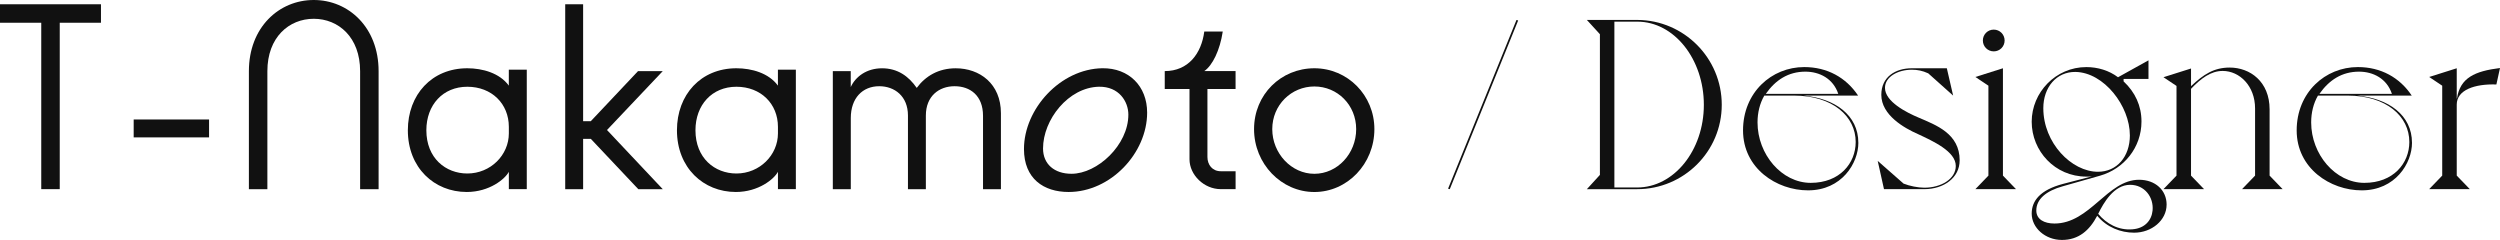
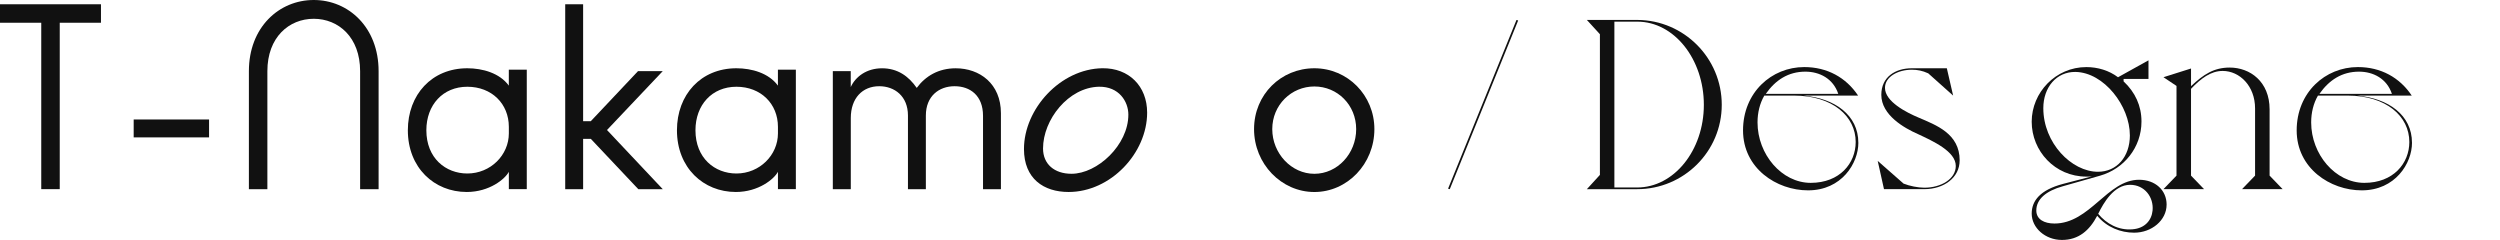
<svg xmlns="http://www.w3.org/2000/svg" id="_レイヤー_2" viewBox="0 0 1084.72 104.1">
  <defs>
    <style>.cls-1{fill:#111;}</style>
  </defs>
  <g id="object">
    <g>
      <path class="cls-1" d="M25.92,82.07h-8.02V9.87H0V1.85H43.81V9.87H25.92V82.07Z" />
      <path class="cls-1" d="M90.71,59.61H58v-7.77h32.71v7.77Z" />
      <path class="cls-1" d="M107.99,82.07V30.86c0-19.01,13.08-30.86,28.14-30.86s28.14,11.85,28.14,30.86v51.22h-8.02V30.86c0-14.69-9.38-22.71-20.12-22.71s-20.12,8.02-20.12,22.71v51.22h-8.02Z" />
      <path class="cls-1" d="M228.56,30.24v51.83h-7.78v-7.53c-1.6,3.09-8.39,8.76-18.27,8.76-14.07,0-25.55-10.49-25.55-26.78,0-15.43,10.37-26.9,25.79-26.9,6.66,0,14.07,2.1,18.02,7.53v-6.91h7.78Zm-7.78,27.64v-2.84c0-10-7.41-17.4-18.02-17.4s-17.77,7.9-17.77,18.88c0,12.1,8.39,18.76,17.77,18.76,10.12,0,18.02-8.02,18.02-17.4Z" />
      <path class="cls-1" d="M276.82,30.86h10.74l-24.19,25.55,24.19,25.67h-10.61l-20.61-21.84h-3.33v21.84h-7.77V1.85h7.77V52.58h3.33l20.49-21.72Z" />
-       <path class="cls-1" d="M345.31,30.24v51.83h-7.77v-7.53c-1.61,3.09-8.39,8.76-18.27,8.76-14.07,0-25.55-10.49-25.55-26.78,0-15.43,10.37-26.9,25.79-26.9,6.66,0,14.07,2.1,18.02,7.53v-6.91h7.77Zm-7.77,27.64v-2.84c0-10-7.41-17.4-18.02-17.4s-17.77,7.9-17.77,18.88c0,12.1,8.39,18.76,17.77,18.76,10.12,0,18.02-8.02,18.02-17.4Z" />
+       <path class="cls-1" d="M345.31,30.24v51.83h-7.77v-7.53c-1.61,3.09-8.39,8.76-18.27,8.76-14.07,0-25.55-10.49-25.55-26.78,0-15.43,10.37-26.9,25.79-26.9,6.66,0,14.07,2.1,18.02,7.53v-6.91Zm-7.77,27.64v-2.84c0-10-7.41-17.4-18.02-17.4s-17.77,7.9-17.77,18.88c0,12.1,8.39,18.76,17.77,18.76,10.12,0,18.02-8.02,18.02-17.4Z" />
      <path class="cls-1" d="M361.35,82.07V30.86h7.78v6.91c2.1-4.56,6.91-8.14,13.57-8.14s11.48,3.33,15.06,8.51c3.82-5.18,9.5-8.51,16.91-8.51,10.37,0,19.62,6.66,19.62,19.5v32.95h-7.77v-31.84c0-8.76-5.56-12.83-12.34-12.83s-12.46,4.32-12.46,12.71v31.97h-7.77v-31.97c0-8.39-5.8-12.71-12.46-12.71-7.28,0-12.34,5.18-12.34,13.82v30.85h-7.78Z" />
      <path class="cls-1" d="M497.73,48.87c0,17.52-15.8,34.43-34.07,34.43-10.86,0-19.37-5.8-19.37-18.64,0-17.4,15.8-34.8,34.06-35.05,11.48-.12,19.38,7.78,19.38,19.25Zm-45.17,15.55c0,6.79,4.94,10.98,12.34,10.98,11.23,0,24.68-12.46,24.68-25.67,0-5.68-4.07-12.22-12.71-12.1-13.33,.25-24.31,14.32-24.31,26.78Z" />
-       <path class="cls-1" d="M523.89,38.63v29.5c0,3.33,2.1,6.17,5.8,6.17h6.42v7.77h-6.42c-7.28,0-13.58-6.17-13.58-12.96v-30.48h-10.74v-7.78c10.24,0,15.92-7.65,17.15-17.15h8.02c-1.24,8.14-4.44,14.69-8.02,17.15h13.58v7.78h-12.22Z" />
      <path class="cls-1" d="M596.33,56.03c0,15.06-11.72,27.28-26.04,27.28s-26.17-12.22-26.17-27.28,11.73-26.41,26.17-26.41,26.04,11.72,26.04,26.41Zm-7.9,0c0-10.49-8.14-18.51-18.14-18.51s-18.27,8.02-18.27,18.51,8.27,19.38,18.27,19.38,18.14-8.76,18.14-19.38Z" />
    </g>
    <g>
      <path class="cls-1" d="M658.72,8.86l-29.68,73.22-.74-.21,29.68-73.21,.73,.21Z" />
      <path class="cls-1" d="M694.18,75.89V14.84l-5.66-6.19h21.92c20.24,.1,36.61,16.57,36.61,36.82s-16.47,36.61-36.71,36.61h-21.82l5.66-6.19Zm16.15,5.46c15.94,0,28.95-16.05,28.95-35.87s-12.9-36.08-28.85-36.08h-9.97V81.34h9.86Z" />
      <path class="cls-1" d="M806.32,61.93c0,8.92-7.24,20.66-21.82,20.66-13.64,0-28.22-9.54-28.22-26.01s12.38-27.48,26.54-27.48c9.96,0,18.15,4.51,23.39,12.38h-23.71c13.64,1.15,23.81,8.5,23.81,20.45Zm-28.01-20.45h-12.8c-1.99,3.46-2.94,7.45-2.94,11.64,0,13.85,10.49,26.22,23.08,26.22s19.51-8.5,19.51-17.73c0-11.12-9.97-20.14-26.85-20.14Zm19.3-.74c-2.2-6.61-8.08-9.65-14.27-9.65-7.45,0-13.01,3.67-17.2,9.65h31.47Z" />
      <path class="cls-1" d="M850.27,69.59c0,7.55-6.92,12.48-15.31,12.48h-17.52l-2.73-12.27,11.22,9.86c2.62,1.05,6.29,1.78,9.02,1.78,7.24,0,13.64-3.78,13.64-9.44,0-6.29-9.75-10.7-16.47-13.85-5.77-2.52-15.84-8.18-15.84-16.99,0-7.87,6.19-11.54,13.22-11.54h15.21l2.73,11.85-10.8-9.65c-2.52-1.15-4.72-1.57-7.13-1.57-5.98,0-11.64,3.04-11.64,7.87,0,5.98,9.34,10.7,14.58,12.9,7.55,3.25,17.83,6.92,17.83,18.57Z" />
-       <path class="cls-1" d="M869.05,76.2l5.66,5.87h-17.62l5.66-5.87V37.18l-5.66-3.78,11.96-3.78v46.57Zm-8.71-58.63c0-2.62,2.1-4.72,4.72-4.72s4.72,2.1,4.72,4.72-2.1,4.72-4.72,4.72-4.72-2.1-4.72-4.72Z" />
      <path class="cls-1" d="M940.06,88.79c0,6.82-6.5,12.17-14.06,12.17-5.87,0-11.85-2.31-16.05-7.34-3.36,6.4-8.08,10.49-15.31,10.49s-13.11-5.24-13.11-11.43c0-5.56,3.67-10.28,13.64-12.9l12.48-3.25c-.84,.1-1.57,.1-2.41,.1-13.64,0-23.71-11.12-23.71-23.81s10.38-23.71,23.71-23.71c4.93,0,9.86,1.47,13.74,4.41l13.22-7.34v8.08h-10.8v1.05c5.03,4.72,7.76,10.59,7.76,17.41,0,11.33-7.66,20.56-17.94,23.5l-16.26,4.62c-7.13,1.99-11.43,5.56-11.43,10.49,0,3.88,3.46,5.66,7.87,5.66,15.42,0,22.97-18.99,36.71-18.99,7.03,0,11.96,4.51,11.96,10.8Zm-15.94-30.1c0-12.69-11.22-27.27-23.6-27.48-8.29-.1-13.95,6.71-13.95,15.73,0,15.1,12.27,27.59,23.71,27.59,8.18,0,13.85-6.5,13.85-15.84Zm.1,21.5c-7.03,0-11.54,7.87-13.84,12.59,3.57,4.3,8.81,7.24,14.9,6.71,5.35-.42,8.29-3.88,8.7-8.18,.53-5.77-3.46-11.12-9.75-11.12Z" />
      <path class="cls-1" d="M984.75,76.2l5.66,5.87h-17.62l5.66-5.87v-29.16c0-9.75-6.71-16.26-14.05-16.26-5.14,0-9.44,3.25-13.74,7.76v37.66l5.66,5.87h-17.62l5.66-5.87V37.28l-5.66-3.78,11.96-3.78v7.66c5.45-5.14,9.96-8.07,16.78-8.07,8.81,0,17.31,6.08,17.31,18.14v28.74Z" />
      <path class="cls-1" d="M1046.54,61.93c0,8.92-7.24,20.66-21.82,20.66-13.64,0-28.22-9.54-28.22-26.01s12.38-27.48,26.54-27.48c9.96,0,18.15,4.51,23.39,12.38h-23.71c13.64,1.15,23.81,8.5,23.81,20.45Zm-28.01-20.45h-12.8c-1.99,3.46-2.94,7.45-2.94,11.64,0,13.85,10.49,26.22,23.08,26.22s19.51-8.5,19.51-17.73c0-11.12-9.97-20.14-26.85-20.14Zm19.3-.74c-2.2-6.61-8.08-9.65-14.27-9.65-7.45,0-13.01,3.67-17.2,9.65h31.47Z" />
-       <path class="cls-1" d="M1084.72,29.52l-1.57,7.13c-9.44-.32-17.2,2.41-17.2,8.7v30.84l5.66,5.87h-17.62l5.66-5.87V37.18l-5.66-3.78,11.96-3.78v13.11h.1c1.36-9.02,7.76-11.85,18.67-13.22Z" />
    </g>
  </g>
</svg>